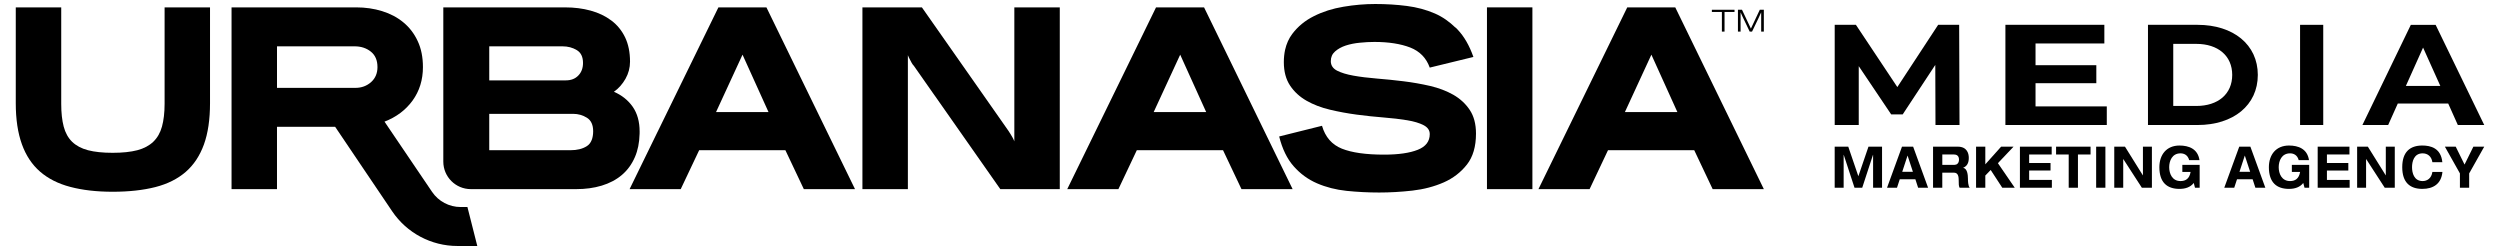
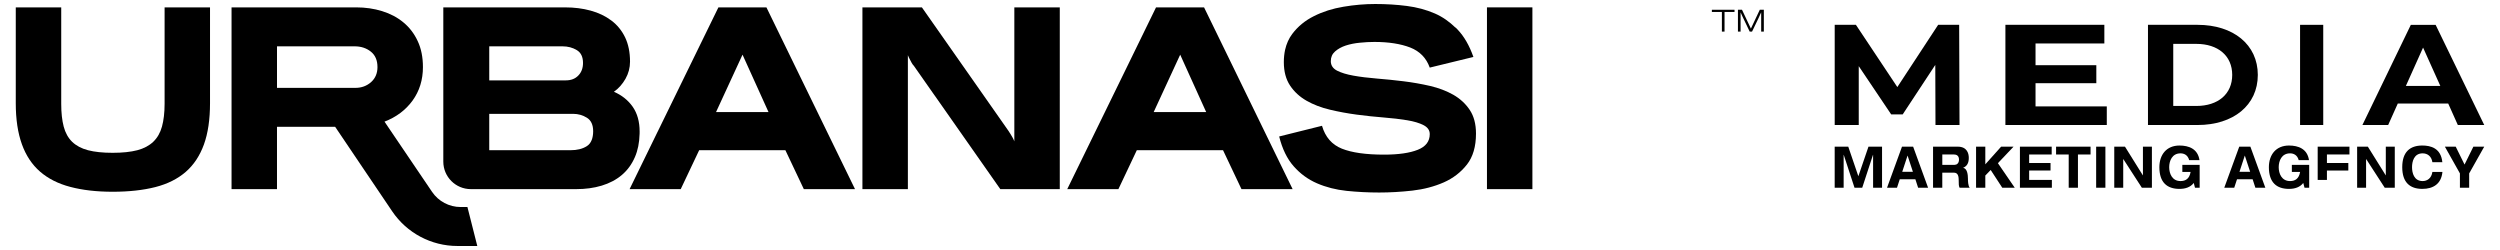
<svg xmlns="http://www.w3.org/2000/svg" version="1.1" id="Layer_1" x="0px" y="0px" width="283.464px" height="28.346px" viewBox="0 0 283.464 28.346" enable-background="new 0 0 283.464 28.346" xml:space="preserve">
  <g>
    <g>
      <path d="M219.456,14.173l-0.022-6.814l-3.694,5.61h-1.308l-3.677-5.468v6.672h-2.726V2.815h2.405l4.696,7.058l4.629-7.058h2.382    l0.04,11.358H219.456z" />
      <path d="M238.88,12.062v2.111h-11.496V2.815h11.219v2.111H230.8v2.463h6.893v2.048H230.8v2.625H238.88z" />
      <path d="M243.549,2.815h5.623c4.051,0,6.831,2.243,6.831,5.679c0,3.443-2.78,5.68-6.831,5.68h-5.623V2.815z M249.034,12.014    c2.455,0,4.067-1.344,4.067-3.521c0-2.169-1.612-3.517-4.067-3.517h-2.619v7.037H249.034z" />
      <path d="M260.795,2.815h2.627v11.358h-2.627V2.815z" />
      <path d="M277.591,11.737h-5.716l-1.092,2.437h-2.92l5.491-11.358h2.811l5.511,11.358h-2.993L277.591,11.737z M276.698,9.745    l-1.957-4.349l-1.95,4.349H276.698z" />
    </g>
    <g>
      <path d="M72.521,15.17l0.003-0.257c0-1.12-0.264-2.056-0.78-2.801c-0.521-0.744-1.232-1.314-2.135-1.708    c0.531-0.37,0.965-0.863,1.311-1.468c0.345-0.611,0.515-1.259,0.515-1.945c0-1.063-0.187-1.979-0.557-2.755    c-0.377-0.777-0.896-1.415-1.563-1.913c-0.665-0.499-1.448-0.875-2.34-1.119c-0.897-0.248-1.858-0.368-2.903-0.368H50.265v17.229    v0.257c0,1.727,1.396,3.122,3.126,3.122h11.952c1.037,0,1.998-0.128,2.879-0.395c0.884-0.266,1.647-0.668,2.286-1.207    c0.637-0.541,1.134-1.221,1.482-2.032C72.318,17.059,72.496,16.18,72.521,15.17L72.521,15.17z M55.473,5.253h8.306    c0.607,0,1.147,0.142,1.617,0.426c0.476,0.285,0.709,0.77,0.709,1.462c0,0.582-0.179,1.061-0.533,1.422    c-0.351,0.366-0.82,0.549-1.41,0.549h-8.688V5.253z M66.533,16.574c-0.484,0.307-1.095,0.458-1.84,0.458h-6.46h-0.012h-2.748    v-4.123h9.514c0.569,0,1.088,0.147,1.562,0.442c0.47,0.294,0.706,0.807,0.706,1.53c0,0.385-0.058,0.718-0.163,0.994h-0.003    C66.974,16.181,66.785,16.414,66.533,16.574z" />
      <path d="M139.278,6.485L139.278,6.485l-2.754-5.648h-5.447l-3.501,7.172l-6.567,13.437h5.801l2.088-4.413h9.778l2.09,4.413h5.799    v0.004v-0.004l0,0L139.278,6.485z M130.812,12.704l3.005-6.506l0.425,0.943l0,0l2.52,5.563H130.812z" />
-       <path d="M184.507,0.836l-10.069,20.608h5.799l2.087-4.413h9.778l2.089,4.413h5.803L189.951,0.836H184.507z M184.241,12.704    l3.003-6.506l2.946,6.506H184.241z" />
      <path d="M52.236,23.474c-1.304,0-2.517-0.643-3.245-1.718l-2.195-3.24l-3.199-4.723c1.334-0.514,2.394-1.309,3.179-2.384    c0.785-1.082,1.179-2.353,1.179-3.801c0-1.118-0.195-2.102-0.592-2.945c-0.389-0.842-0.929-1.55-1.619-2.119    c-0.687-0.572-1.488-0.995-2.415-1.281c-0.918-0.285-1.899-0.427-2.94-0.427H26.254v20.612l0,0v-0.004h5.153v0.004l0,0v-7.069    h6.595l3.276,4.856l0,0l2.862,4.238l-1.533-2.265l1.533,2.265l0.324,0.481c1.66,2.464,4.436,3.937,7.404,3.937h2.25L53,23.474    H52.236z M31.408,9.962V5.253h8.801c0.729,0,1.341,0.202,1.843,0.604c0.5,0.401,0.748,0.987,0.748,1.752    c0,0.705-0.245,1.274-0.733,1.71c-0.491,0.428-1.081,0.644-1.768,0.644H31.408z" />
      <path d="M18.662,11.792c0,1-0.104,1.854-0.297,2.562c-0.193,0.703-0.526,1.279-0.986,1.721c-0.461,0.438-1.063,0.762-1.809,0.958    c-0.748,0.195-1.682,0.293-2.798,0.293c-1.118,0-2.052-0.098-2.798-0.293c-0.746-0.196-1.345-0.521-1.799-0.958    c-0.448-0.441-0.769-1.018-0.953-1.721c-0.186-0.708-0.28-1.562-0.28-2.562V0.836H1.788v10.866c0,1.824,0.233,3.372,0.694,4.651    c0.456,1.274,1.146,2.311,2.059,3.107c0.917,0.794,2.057,1.373,3.432,1.732c1.374,0.363,2.972,0.55,4.8,0.55    c1.842,0,3.457-0.178,4.843-0.53c1.384-0.355,2.529-0.931,3.448-1.727c0.91-0.792,1.594-1.83,2.058-3.104    c0.46-1.274,0.691-2.836,0.691-4.681V0.836h-5.15V11.792z" />
      <path d="M92.612,12.556l-5.71-11.72h-5.445l-6.874,14.066h-0.002l-3.194,6.542h5.798l2.09-4.413h9.777l2.09,4.413h5.803    L92.612,12.556L92.612,12.556z M84.192,6.198l2.945,6.506H81.19L84.192,6.198z" />
      <polygon points="79.274,17.032 77.184,21.449 79.274,17.032 89.051,17.032 91.141,21.449 89.051,17.032   " />
      <path d="M120.164,8.969V0.836h-5.153v8.805l0,0v6.386c-0.058-0.156-0.127-0.304-0.205-0.438c-0.061-0.116-0.133-0.246-0.225-0.383    c-0.087-0.14-0.17-0.268-0.248-0.385l-3.269-4.666l0,0l-6.534-9.319h-6.744v20.612l0,0v-0.004h5.154v0.004l0,0V6.255    c0.059,0.155,0.127,0.305,0.205,0.442c0.057,0.115,0.129,0.247,0.206,0.393c0.078,0.149,0.167,0.273,0.265,0.371l2.351,3.356    h0.005l7.448,10.627h6.744V8.969L120.164,8.969z" />
      <polygon points="128.897,17.032 128.897,17.032 138.675,17.032 140.765,21.449 138.675,17.032   " />
      <path d="M165.03,3.132c-0.695-0.674-1.463-1.222-2.341-1.604c-0.975-0.421-2.03-0.707-3.179-0.854    c-1.149-0.148-2.341-0.22-3.574-0.22c-1.18,0-2.382,0.102-3.61,0.31c-1.225,0.204-2.339,0.558-3.339,1.061    c-1.004,0.499-1.822,1.171-2.46,2.016c-0.391,0.517-0.661,1.119-0.817,1.809c-0.093,0.435-0.142,0.9-0.142,1.397    c0,1.06,0.235,1.945,0.707,2.653c0.468,0.705,1.095,1.279,1.87,1.722c0.774,0.441,1.656,0.779,2.648,1.014    c0.992,0.239,2.008,0.423,3.047,0.562c1.043,0.136,2.059,0.246,3.05,0.323c0.989,0.079,1.875,0.182,2.648,0.311    c0.776,0.127,1.399,0.313,1.872,0.558c0.472,0.245,0.704,0.584,0.704,1.019c0,0.82-0.454,1.418-1.368,1.778    c-0.914,0.363-2.185,0.546-3.811,0.546c-2.064,0-3.657-0.226-4.786-0.677c-1.129-0.452-1.881-1.315-2.253-2.593l-4.856,1.212    c0.352,1.41,0.899,2.537,1.648,3.382c0.745,0.845,1.627,1.49,2.648,1.93c1.022,0.441,2.133,0.726,3.346,0.854    c1.206,0.123,2.436,0.188,3.692,0.188c1.215,0,2.472-0.071,3.771-0.217c1.292-0.149,2.473-0.459,3.548-0.928    c1.07-0.472,1.943-1.146,2.632-2.021c0.685-0.869,1.031-2.044,1.031-3.515c0-1.078-0.237-1.976-0.705-2.678    c-0.472-0.711-1.097-1.282-1.868-1.726c-0.777-0.438-1.658-0.772-2.639-1.001c-0.981-0.226-1.983-0.402-3.014-0.529    c-1.034-0.129-2.041-0.229-3.021-0.308c-0.983-0.082-1.86-0.188-2.636-0.327c-0.777-0.137-1.398-0.328-1.873-0.57    c-0.469-0.246-0.705-0.604-0.705-1.075c0-0.455,0.163-0.82,0.485-1.103c0.325-0.287,0.725-0.507,1.207-0.669    c0.482-0.155,1.013-0.265,1.594-0.319c0.576-0.061,1.131-0.089,1.662-0.089c1.606,0,2.958,0.211,4.049,0.63    c1.09,0.428,1.828,1.181,2.221,2.28l4.944-1.205l0,0h0.007c-0.456-1.297-1.054-2.334-1.802-3.118l-0.204-0.211L165.03,3.132" />
      <polygon points="168.6,2.668 168.6,21.445 173.752,21.445 173.752,21.449 173.752,21.449 173.752,0.836 168.6,0.836   " />
-       <polygon points="182.324,17.032 182.324,17.032 192.102,17.032 194.191,21.449 192.102,17.032   " />
      <polygon points="195.237,3.583 195.538,3.583 195.538,1.356 196.67,1.356 196.67,1.107 194.101,1.107 194.101,1.356     195.237,1.356   " />
      <path d="M199.535,1.107l-1.009,2.136l-1.009-2.136h-0.46v2.476h0.301V1.398c0.037,0.085,0.074,0.168,0.115,0.254    c0.031,0.077,0.069,0.158,0.113,0.251c0.043,0.094,0.085,0.185,0.134,0.28l0.668,1.399h0.269l0.674-1.399    c0.048-0.098,0.094-0.196,0.135-0.289c0.046-0.096,0.082-0.18,0.113-0.253c0.047-0.085,0.078-0.166,0.113-0.243v2.185h0.302V1.107    H199.535z" />
    </g>
    <g>
      <path d="M211.858,16.63h1.539v4.655h-1.015v-3.729h-0.012l-1.22,3.729h-0.875l-1.221-3.729h-0.011v3.729h-1.016V16.63h1.539    l1.145,3.353L211.858,16.63z" />
      <path d="M217.176,20.328h-1.771l-0.313,0.958h-1.129l1.696-4.655h1.264l1.695,4.655h-1.13L217.176,20.328z M216.29,17.635    l-0.604,1.845h1.209L216.29,17.635z" />
      <path d="M219.182,16.63h2.804c1.063,0,1.247,0.79,1.247,1.266c0,0.573-0.188,0.933-0.627,1.121v0.014    c0.455,0.084,0.531,0.788,0.531,1.244c0,0.229,0.01,0.782,0.198,1.011h-1.146c-0.097-0.202-0.102-0.41-0.102-0.893    c0-0.652-0.231-0.815-0.557-0.815h-1.302v1.708h-1.048V16.63z M220.23,18.691h1.389c0.231,0,0.503-0.156,0.503-0.594    c0-0.462-0.303-0.58-0.558-0.58h-1.334V18.691z" />
      <path d="M226.898,16.63h1.409l-1.772,1.872l1.907,2.783h-1.414l-1.313-2.014l-0.609,0.631v1.383h-1.049V16.63h1.049v2.003    L226.898,16.63z" />
      <path d="M229.029,16.63h3.602v0.887h-2.555v0.966h2.425v0.849h-2.425v1.067h2.576v0.887h-3.623V16.63z" />
      <path d="M234.562,17.517h-1.432V16.63h3.909v0.887h-1.43v3.769h-1.048V17.517z" />
      <path d="M237.674,16.63h1.048v4.655h-1.048V16.63z" />
      <path d="M242.979,16.63h1.016v4.655h-1.14l-2.102-3.247h-0.01v3.247h-1.016V16.63h1.216l2.024,3.247h0.011V16.63z" />
      <path d="M247.444,18.691h1.965v2.595h-0.529l-0.14-0.541c-0.367,0.476-0.945,0.673-1.62,0.673c-1.404,0-2.279-0.731-2.279-2.459    c0-1.435,0.826-2.458,2.279-2.458c1.064,0,2.08,0.378,2.269,1.656h-1.168c-0.161-0.601-0.6-0.77-0.983-0.77    c-0.95,0-1.284,0.847-1.284,1.571c0,0.724,0.334,1.572,1.284,1.572c0.58,0,1.011-0.261,1.143-1.032h-0.936V18.691z" />
      <path d="M255.416,20.328h-1.772l-0.314,0.958H252.2l1.698-4.655h1.263l1.695,4.655h-1.129L255.416,20.328z M254.529,17.635    l-0.606,1.845h1.211L254.529,17.635z" />
      <path d="M259.862,18.691h1.966v2.595h-0.529l-0.142-0.541c-0.366,0.476-0.945,0.673-1.619,0.673c-1.405,0-2.28-0.731-2.28-2.459    c0-1.435,0.827-2.458,2.28-2.458c1.064,0,2.079,0.378,2.268,1.656h-1.166c-0.162-0.601-0.599-0.77-0.982-0.77    c-0.951,0-1.286,0.847-1.286,1.571c0,0.724,0.335,1.572,1.286,1.572c0.578,0,1.009-0.261,1.14-1.032h-0.935V18.691z" />
-       <path d="M262.792,16.63h3.602v0.887h-2.554v0.966h2.426v0.849h-2.426v1.067h2.576v0.887h-3.624V16.63z" />
+       <path d="M262.792,16.63h3.602v0.887h-2.554v0.966h2.426v0.849h-2.426v1.067h2.576h-3.624V16.63z" />
      <path d="M270.517,16.63h1.017v4.655h-1.14l-2.103-3.247h-0.011v3.247h-1.015V16.63h1.215l2.026,3.247h0.01V16.63z" />
      <path d="M275.797,18.391c-0.097-0.672-0.557-1.004-1.102-1.004c-0.993,0-1.205,0.938-1.205,1.571s0.212,1.572,1.205,1.572    c0.502,0,0.998-0.302,1.102-1.032h1.139c-0.13,1.356-1.047,1.919-2.278,1.919c-1.405,0-2.279-0.731-2.279-2.459    s0.874-2.458,2.279-2.458c0.934,0,2.111,0.286,2.268,1.891H275.797z" />
      <path d="M278.92,19.662l-1.705-3.031h1.23l0.999,2.028l0.999-2.028h1.232l-1.707,3.031v1.624h-1.049V19.662z" />
    </g>
  </g>
</svg>